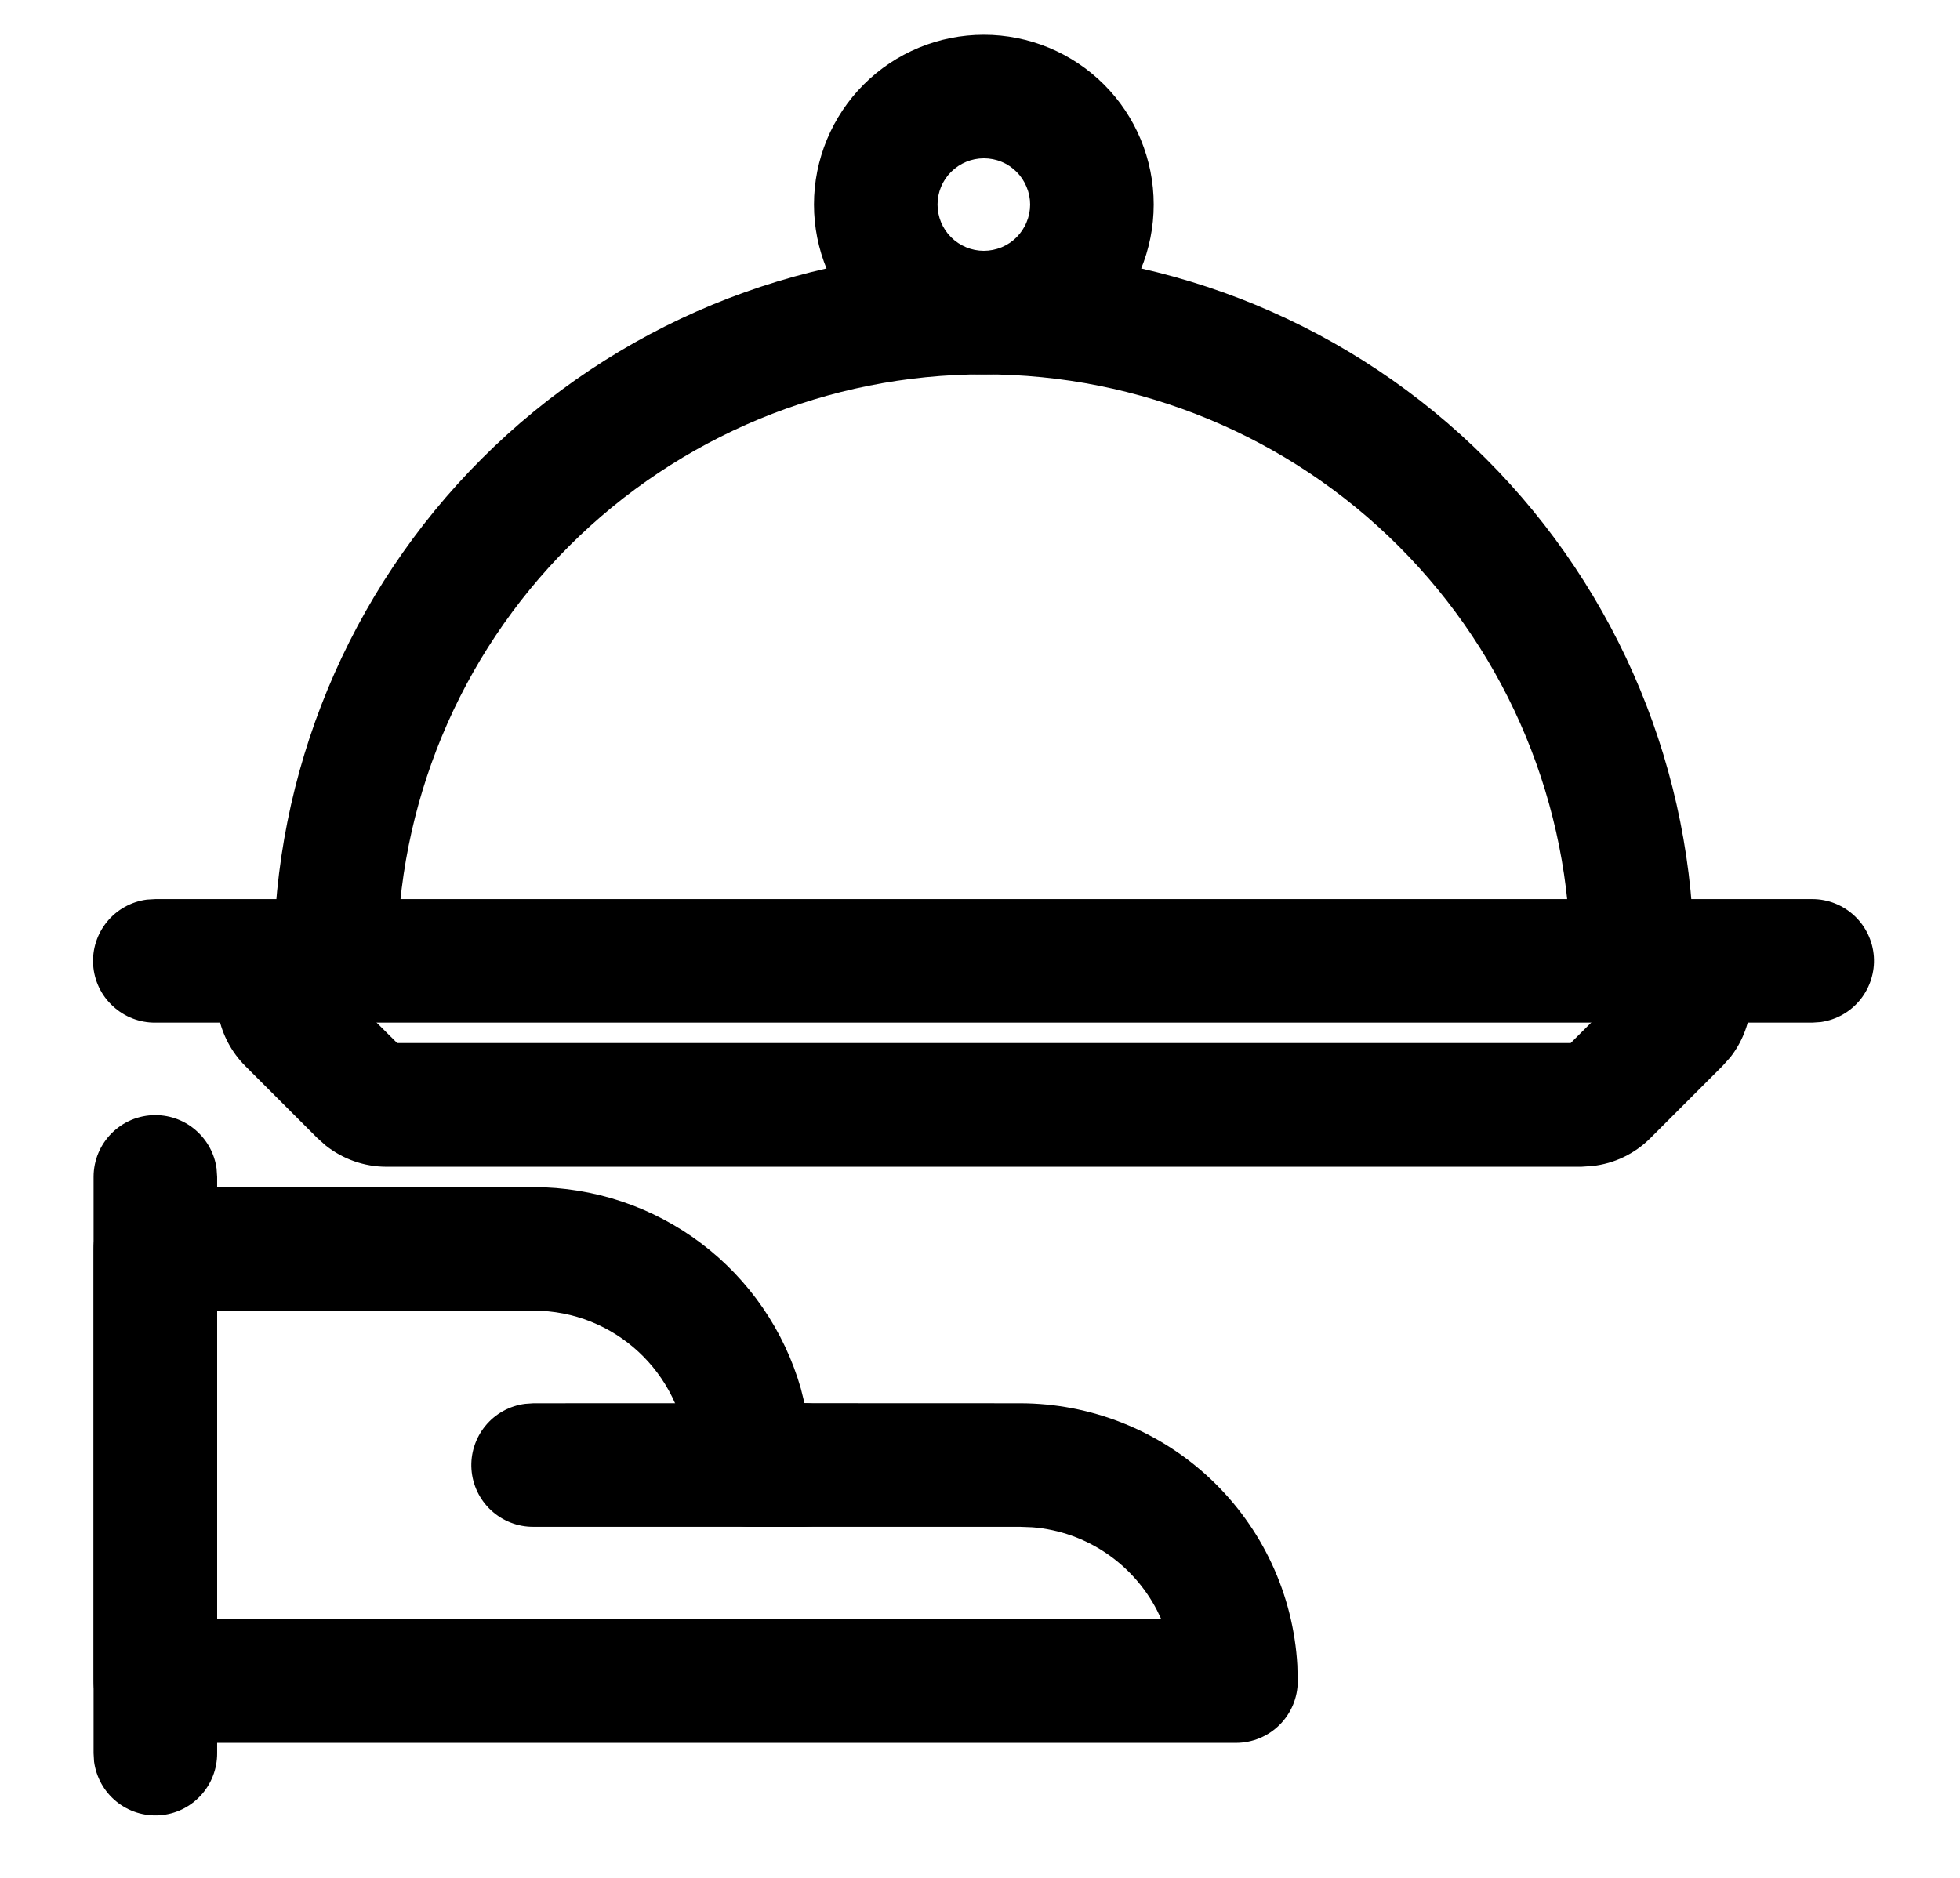
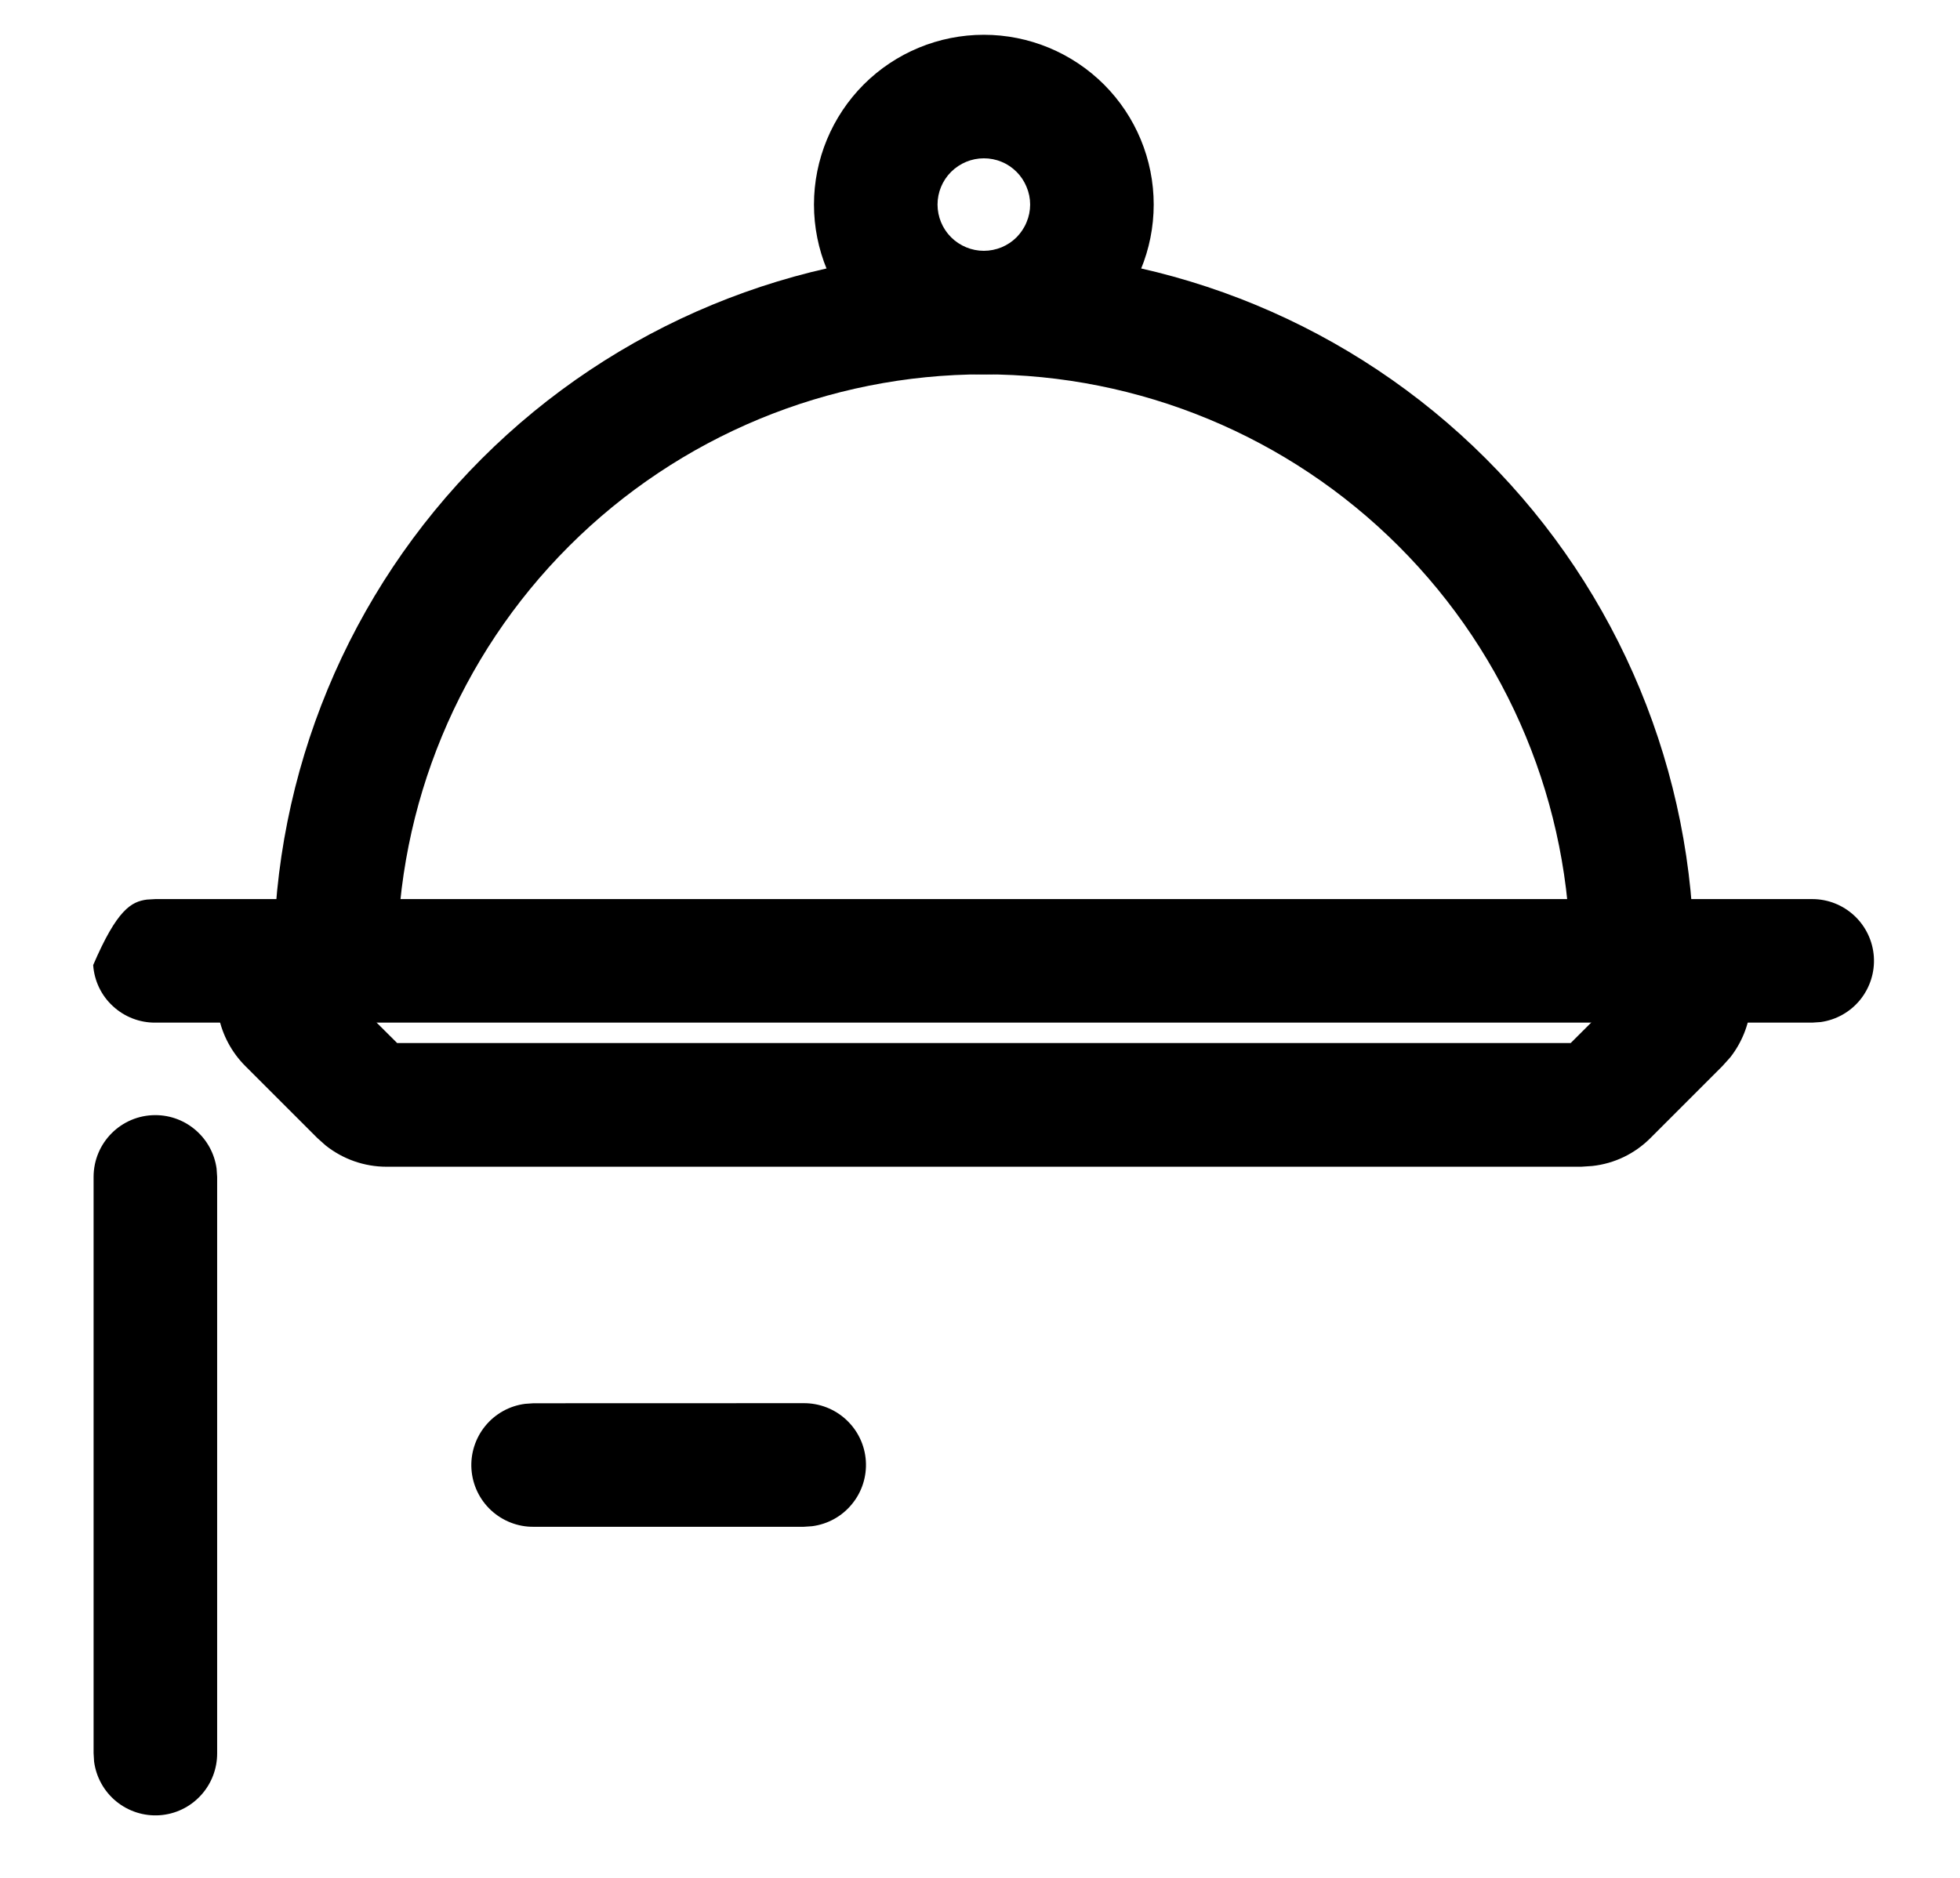
<svg xmlns="http://www.w3.org/2000/svg" width="24" height="23" viewBox="0 0 24 23" fill="none">
  <g clip-path="url(#clip0_874_21758)">
    <path d="M1.902 13.658C2.285 13.658 2.601 13.943 2.652 14.312L2.659 14.415V21.472C2.66 21.665 2.588 21.851 2.457 21.992C2.326 22.134 2.146 22.22 1.954 22.233C1.762 22.246 1.572 22.185 1.423 22.063C1.274 21.941 1.177 21.766 1.152 21.575L1.146 21.472V14.415C1.146 13.997 1.484 13.658 1.902 13.658Z" fill="black" />
-     <path d="M6.533 14.54H1.902C1.485 14.54 1.146 14.879 1.146 15.296V20.59C1.146 21.007 1.484 21.346 1.902 21.346H15.134C15.334 21.346 15.527 21.267 15.669 21.125C15.811 20.983 15.891 20.791 15.891 20.59L15.886 20.397C15.837 19.529 15.457 18.713 14.825 18.116C14.194 17.52 13.357 17.187 12.488 17.187L9.851 17.186L9.807 17.009C9.603 16.297 9.174 15.672 8.583 15.226C7.993 14.781 7.273 14.54 6.533 14.54ZM2.658 19.832V16.053H6.533C7.525 16.053 8.339 16.817 8.417 17.788L8.423 17.944C8.423 18.361 8.762 18.7 9.18 18.7H12.487L12.644 18.706C13.308 18.76 13.875 19.158 14.167 19.722L14.22 19.832H2.658Z" fill="black" />
    <path d="M9.841 17.186C10.034 17.185 10.22 17.257 10.361 17.388C10.503 17.519 10.589 17.699 10.602 17.891C10.615 18.083 10.555 18.273 10.432 18.422C10.31 18.572 10.136 18.668 9.944 18.693L9.841 18.7H6.533C6.341 18.702 6.155 18.629 6.013 18.498C5.872 18.367 5.786 18.187 5.773 17.995C5.76 17.803 5.821 17.613 5.943 17.464C6.065 17.315 6.24 17.218 6.431 17.194L6.533 17.187L9.841 17.186ZM20.244 11.012C20.468 11.012 20.689 11.075 20.879 11.194C21.07 11.313 21.223 11.483 21.322 11.685C21.42 11.887 21.46 12.113 21.436 12.336C21.413 12.559 21.326 12.772 21.188 12.949L21.092 13.056L20.209 13.939C20.018 14.131 19.767 14.252 19.497 14.281L19.362 14.29H4.732C4.461 14.29 4.198 14.197 3.987 14.029L3.886 13.939L3.004 13.057C2.837 12.89 2.723 12.677 2.676 12.444C2.63 12.212 2.654 11.971 2.744 11.752C2.834 11.534 2.988 11.346 3.184 11.215C3.381 11.083 3.613 11.012 3.849 11.012C3.991 11.012 4.13 11.051 4.25 11.126C4.37 11.2 4.467 11.307 4.529 11.434C4.592 11.561 4.617 11.703 4.603 11.844C4.589 11.985 4.536 12.119 4.449 12.231L4.387 12.301L4.863 12.775H19.233L19.708 12.301L19.648 12.232C19.567 12.127 19.514 12.003 19.496 11.872L19.489 11.77C19.489 11.352 19.826 11.012 20.244 11.012Z" fill="black" />
-     <path d="M22.192 11.012C22.383 11.012 22.567 11.085 22.707 11.216C22.847 11.347 22.932 11.526 22.945 11.717C22.958 11.908 22.898 12.096 22.778 12.245C22.657 12.394 22.485 12.491 22.295 12.518L22.192 12.525H1.902C1.71 12.527 1.523 12.454 1.382 12.323C1.24 12.193 1.154 12.012 1.141 11.82C1.128 11.628 1.189 11.438 1.311 11.289C1.433 11.14 1.608 11.043 1.799 11.018L1.902 11.012H22.192ZM12.047 0.426C11.495 0.426 10.966 0.645 10.576 1.035C10.187 1.425 9.967 1.954 9.967 2.505C9.967 3.057 10.187 3.586 10.576 3.976C10.966 4.366 11.495 4.585 12.047 4.585C12.599 4.585 13.127 4.366 13.518 3.976C13.908 3.586 14.127 3.057 14.127 2.505C14.127 1.954 13.908 1.425 13.518 1.035C13.127 0.645 12.599 0.426 12.047 0.426ZM12.047 1.939C12.121 1.939 12.195 1.953 12.264 1.982C12.333 2.01 12.395 2.052 12.448 2.105C12.5 2.157 12.542 2.22 12.57 2.289C12.599 2.357 12.614 2.431 12.614 2.505C12.614 2.58 12.599 2.654 12.57 2.722C12.542 2.791 12.5 2.853 12.448 2.906C12.395 2.959 12.333 3 12.264 3.029C12.195 3.057 12.121 3.072 12.047 3.072C11.897 3.072 11.753 3.012 11.646 2.906C11.54 2.8 11.48 2.656 11.48 2.505C11.48 2.355 11.54 2.211 11.646 2.105C11.753 1.999 11.897 1.939 12.047 1.939Z" fill="black" />
+     <path d="M22.192 11.012C22.383 11.012 22.567 11.085 22.707 11.216C22.847 11.347 22.932 11.526 22.945 11.717C22.958 11.908 22.898 12.096 22.778 12.245C22.657 12.394 22.485 12.491 22.295 12.518L22.192 12.525H1.902C1.71 12.527 1.523 12.454 1.382 12.323C1.24 12.193 1.154 12.012 1.141 11.82C1.433 11.14 1.608 11.043 1.799 11.018L1.902 11.012H22.192ZM12.047 0.426C11.495 0.426 10.966 0.645 10.576 1.035C10.187 1.425 9.967 1.954 9.967 2.505C9.967 3.057 10.187 3.586 10.576 3.976C10.966 4.366 11.495 4.585 12.047 4.585C12.599 4.585 13.127 4.366 13.518 3.976C13.908 3.586 14.127 3.057 14.127 2.505C14.127 1.954 13.908 1.425 13.518 1.035C13.127 0.645 12.599 0.426 12.047 0.426ZM12.047 1.939C12.121 1.939 12.195 1.953 12.264 1.982C12.333 2.01 12.395 2.052 12.448 2.105C12.5 2.157 12.542 2.22 12.57 2.289C12.599 2.357 12.614 2.431 12.614 2.505C12.614 2.58 12.599 2.654 12.57 2.722C12.542 2.791 12.5 2.853 12.448 2.906C12.395 2.959 12.333 3 12.264 3.029C12.195 3.057 12.121 3.072 12.047 3.072C11.897 3.072 11.753 3.012 11.646 2.906C11.54 2.8 11.48 2.656 11.48 2.505C11.48 2.355 11.54 2.211 11.646 2.105C11.753 1.999 11.897 1.939 12.047 1.939Z" fill="black" />
    <path d="M12.047 3.072C14.353 3.072 16.565 3.988 18.196 5.619C19.827 7.25 20.743 9.462 20.743 11.768C20.743 11.969 20.664 12.161 20.522 12.303C20.38 12.445 20.188 12.525 19.987 12.525C19.786 12.525 19.594 12.445 19.452 12.303C19.31 12.161 19.23 11.969 19.23 11.768C19.23 9.863 18.474 8.036 17.126 6.689C15.779 5.342 13.952 4.585 12.047 4.585C10.142 4.585 8.315 5.342 6.968 6.689C5.62 8.036 4.864 9.863 4.864 11.768C4.864 11.969 4.784 12.161 4.642 12.303C4.5 12.445 4.308 12.525 4.107 12.525C3.907 12.525 3.714 12.445 3.572 12.303C3.43 12.161 3.351 11.969 3.351 11.768C3.351 9.462 4.267 7.25 5.898 5.619C7.529 3.988 9.741 3.072 12.047 3.072Z" fill="black" />
  </g>
  <defs>
    <clipPath id="clip0_874_21758">
      <rect width="24" height="22.956" fill="white" />
    </clipPath>
  </defs>
</svg>